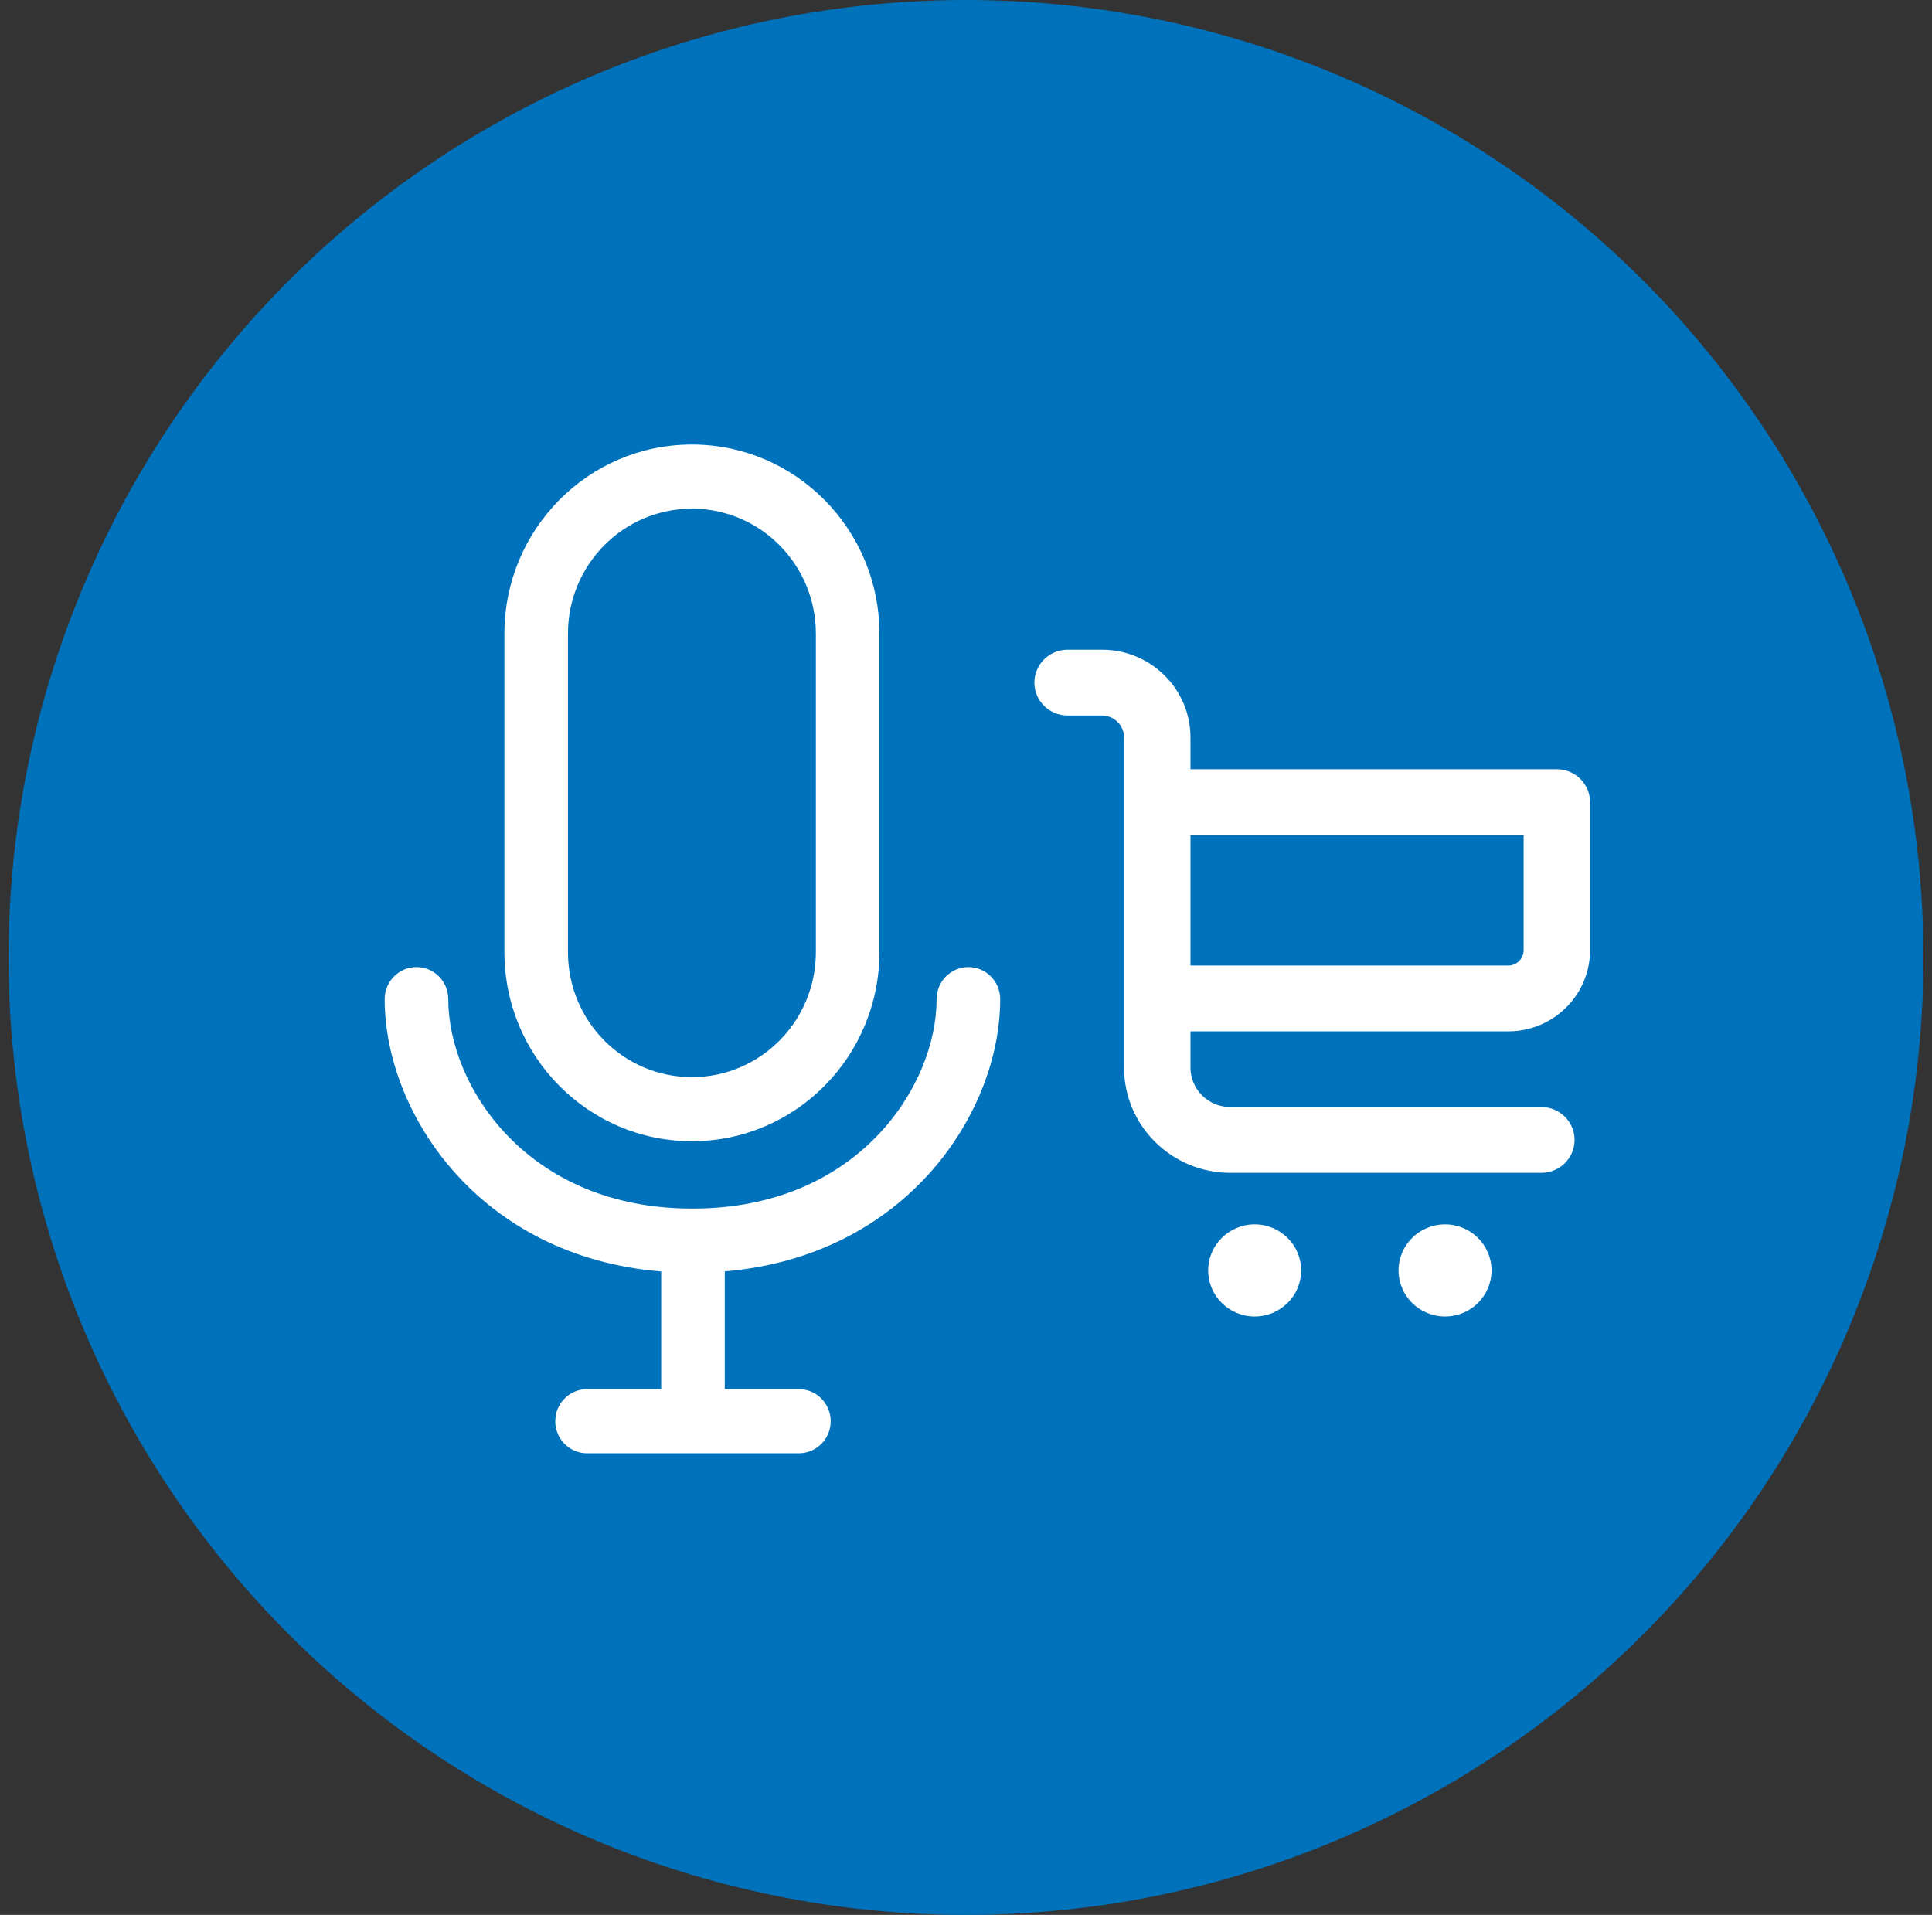
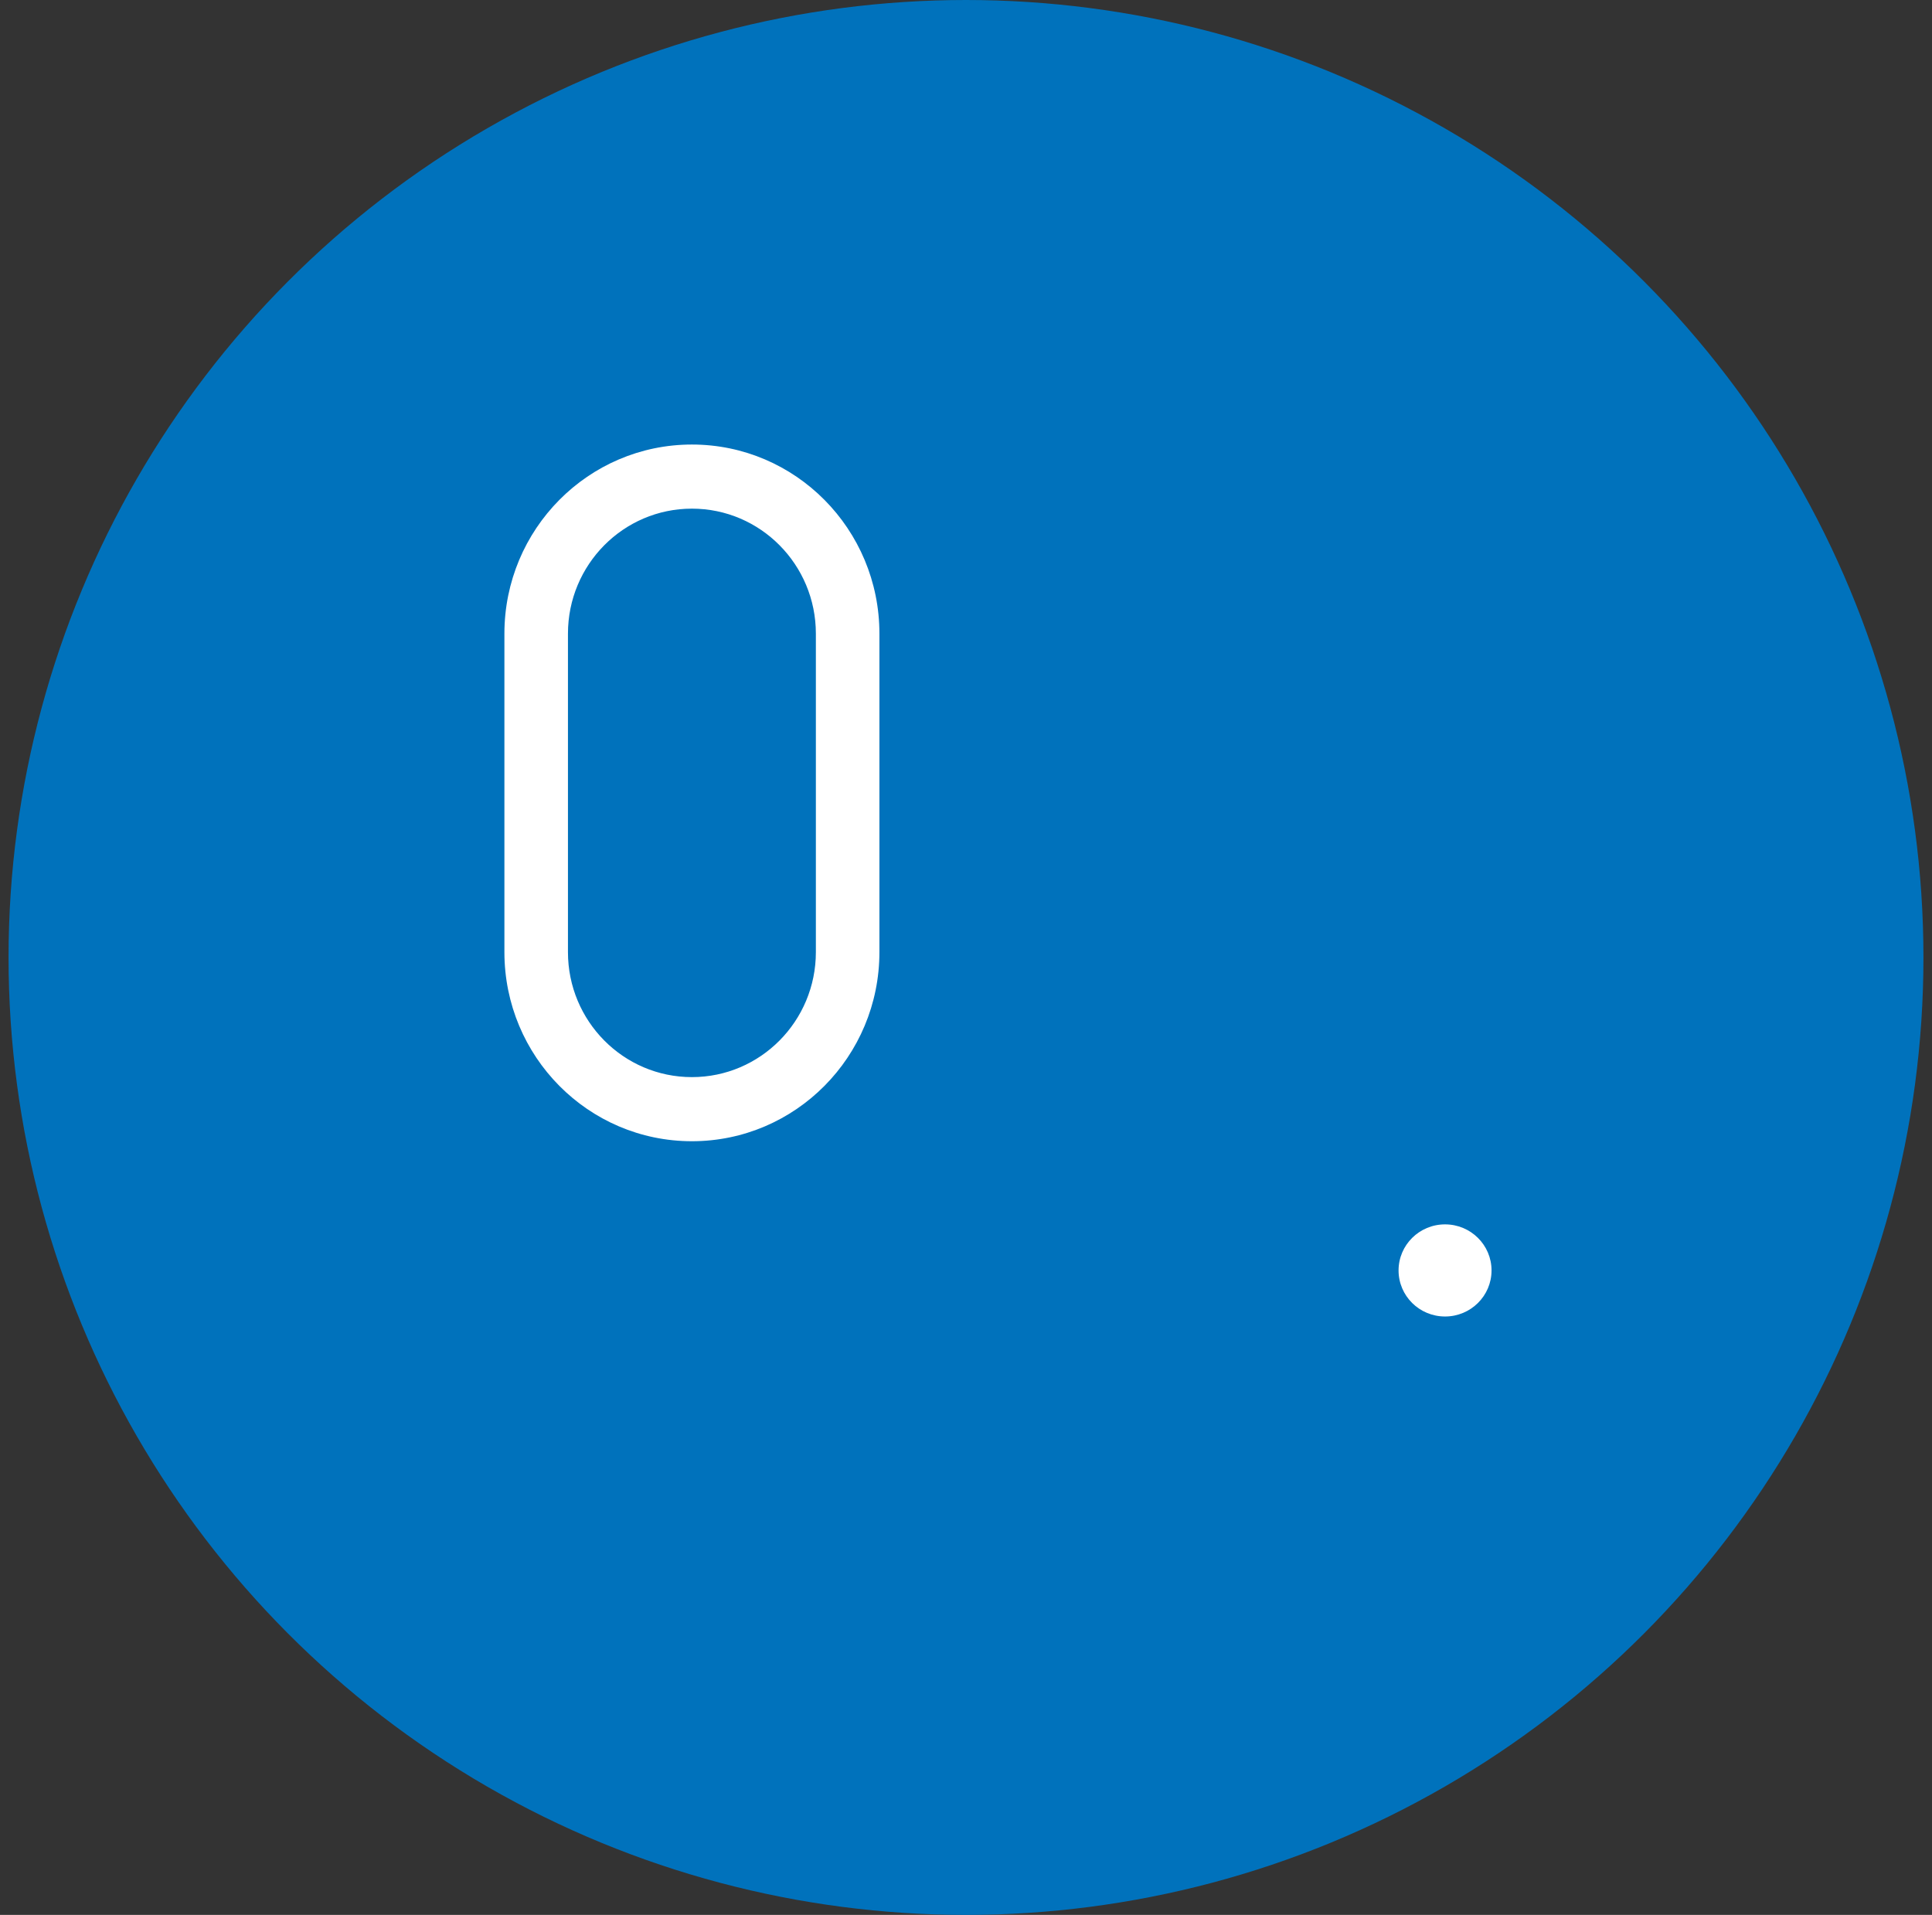
<svg xmlns="http://www.w3.org/2000/svg" width="113" height="112" viewBox="0 0 113 112" fill="none">
  <rect x="0" y="0" width="113" height="112" fill="#333333" stroke="none" />
  <circle cx="56.5" cy="56" r="56" fill="#0072BC" />
-   <path fill-rule="evenodd" clip-rule="evenodd" d="M60.5 39.924C60.5 38.862 61.37 38 62.442 38H64.449C67.31 38 69.629 40.297 69.629 43.132V44.992H91.058C92.13 44.992 93 45.853 93 46.916V55.576C93 58.197 90.855 60.322 88.209 60.322H69.629V62.439C69.629 63.715 70.672 64.748 71.959 64.748H90.151C91.224 64.748 92.094 65.61 92.094 66.673C92.094 67.736 91.224 68.597 90.151 68.597H71.959C68.527 68.597 65.744 65.84 65.744 62.439V43.132C65.744 42.423 65.164 41.849 64.449 41.849H62.442C61.37 41.849 60.5 40.987 60.5 39.924ZM69.629 56.474H88.209C88.71 56.474 89.115 56.072 89.115 55.576V48.84H69.629V56.474Z" fill="white" />
-   <path d="M76.103 74.306C76.103 75.794 74.885 77 73.383 77C71.882 77 70.664 75.794 70.664 74.306C70.664 72.818 71.882 71.612 73.383 71.612C74.885 71.612 76.103 72.818 76.103 74.306Z" fill="white" />
  <path d="M84.519 77C86.021 77 87.238 75.794 87.238 74.306C87.238 72.818 86.021 71.612 84.519 71.612C83.017 71.612 81.8 72.818 81.8 74.306C81.8 75.794 83.017 77 84.519 77Z" fill="white" />
  <path fill-rule="evenodd" clip-rule="evenodd" d="M29.502 37.062C29.502 30.953 34.412 26 40.469 26C46.526 26 51.436 30.953 51.436 37.062V55.687C51.436 61.797 46.526 66.749 40.469 66.749C34.412 66.749 29.502 61.797 29.502 55.687V37.062ZM40.469 29.75C36.465 29.75 33.219 33.024 33.219 37.062V55.687C33.219 59.726 36.465 62.999 40.469 62.999C44.473 62.999 47.719 59.726 47.719 55.687V37.062C47.719 33.024 44.473 29.75 40.469 29.75Z" fill="white" />
-   <path d="M42.39 74.361C52.966 73.477 58.5 65.114 58.5 58.437C58.5 57.402 57.668 56.562 56.641 56.562C55.614 56.562 54.782 57.402 54.782 58.437C54.782 63.505 50.184 70.687 40.531 70.687C40.526 70.687 40.52 70.687 40.515 70.687C40.51 70.687 40.505 70.687 40.5 70.687C40.49 70.687 40.479 70.687 40.469 70.687C30.816 70.687 26.218 63.505 26.218 58.437C26.218 57.402 25.386 56.562 24.359 56.562C23.332 56.562 22.5 57.402 22.5 58.437C22.5 65.127 28.056 73.51 38.672 74.366V81.25H34.335C33.308 81.25 32.476 82.09 32.476 83.125C32.476 84.16 33.308 85 34.335 85H46.727C47.754 85 48.586 84.16 48.586 83.125C48.586 82.09 47.754 81.25 46.727 81.25H42.39V74.361Z" fill="white" />
</svg>